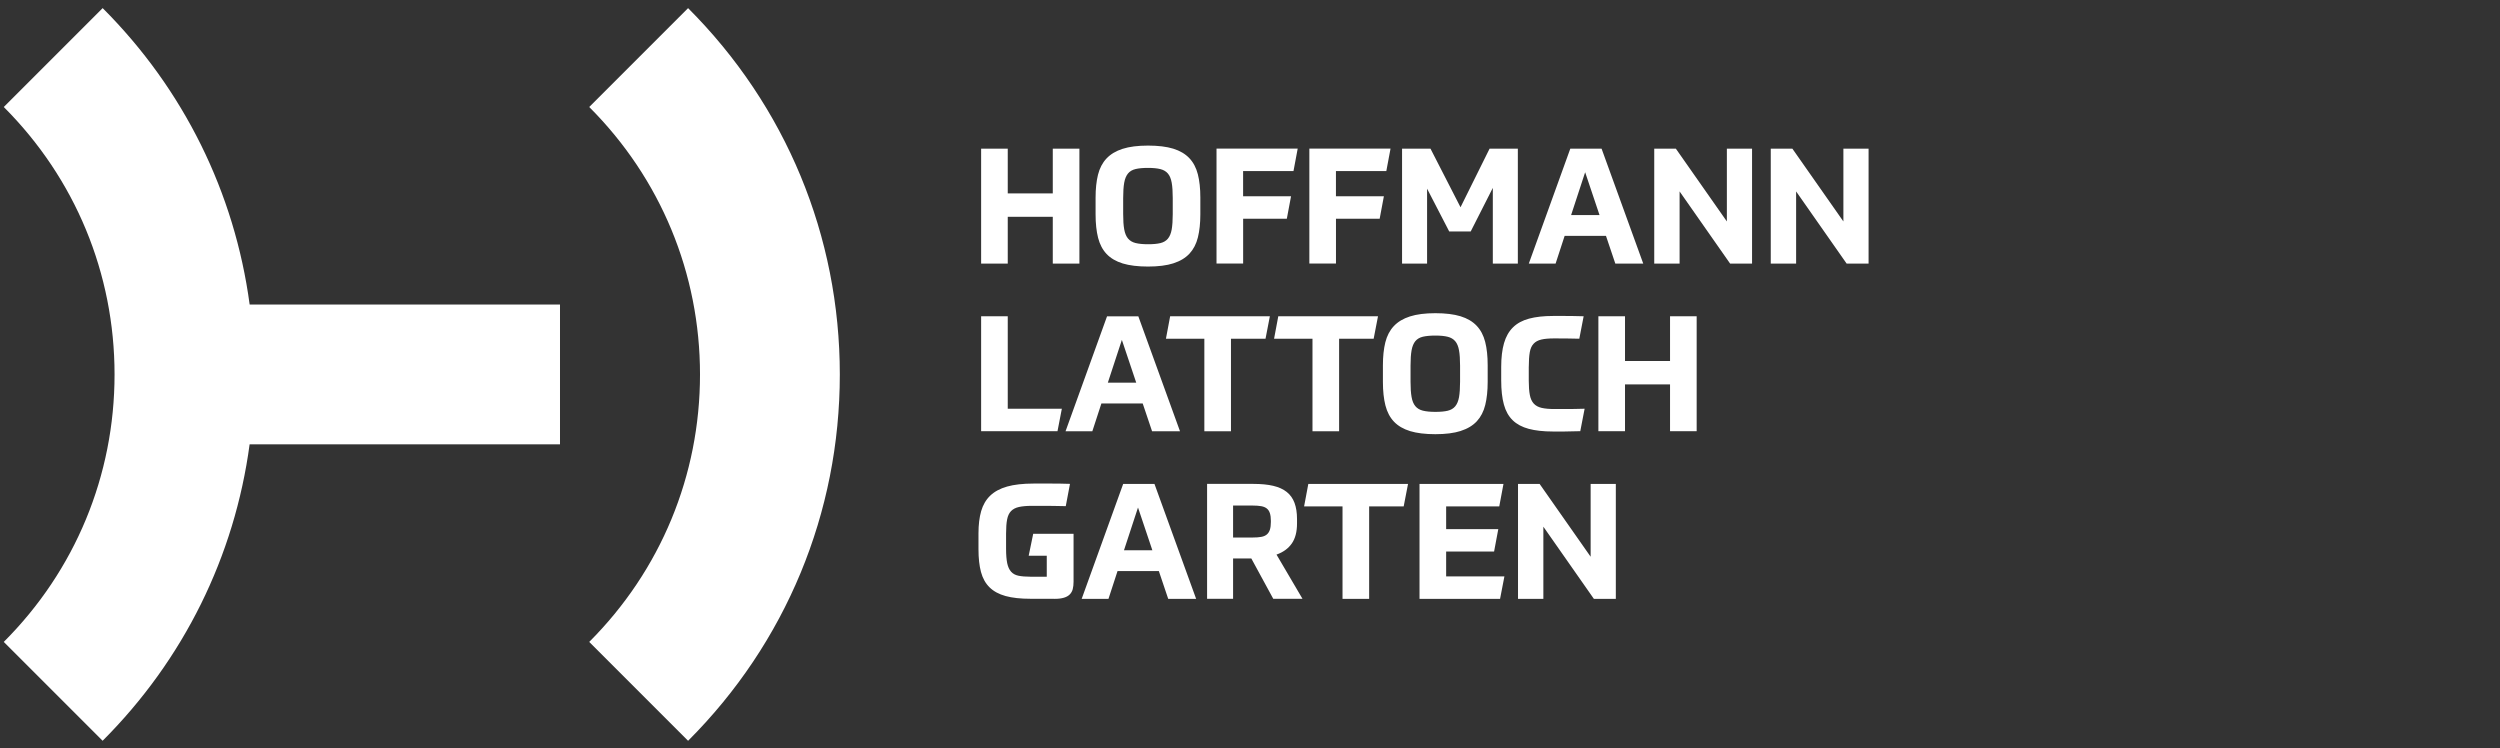
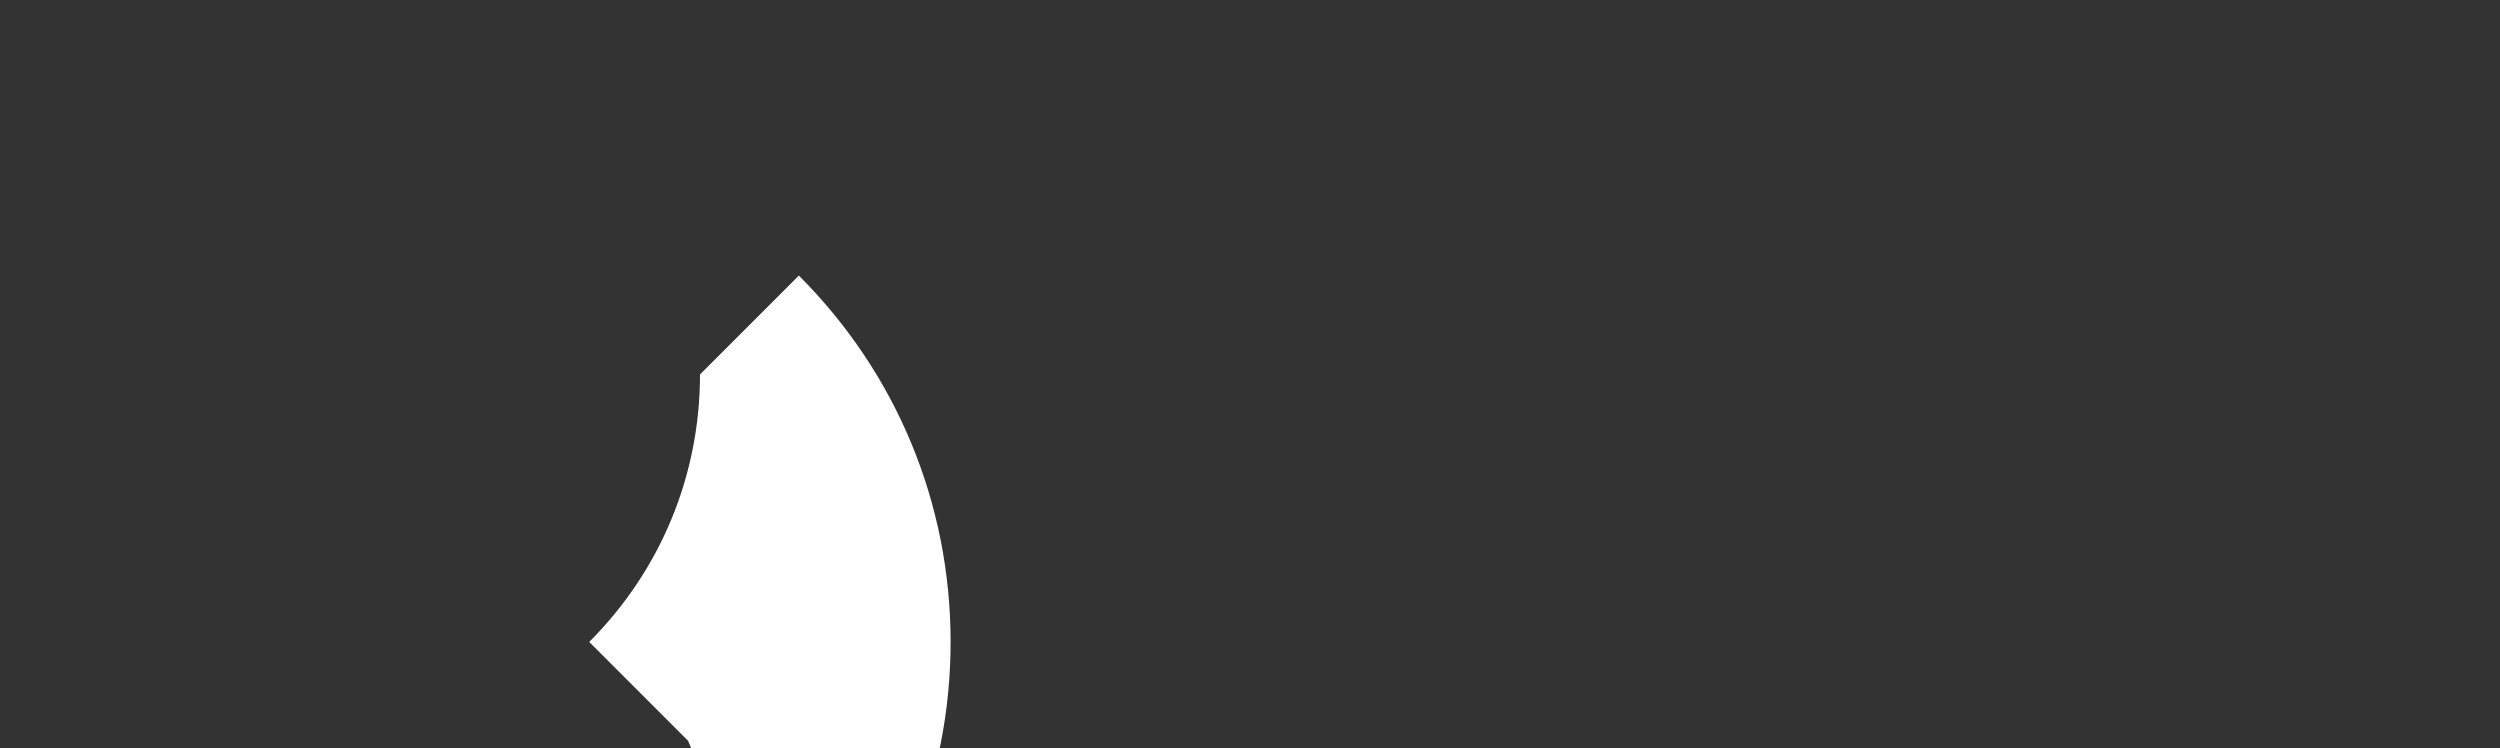
<svg xmlns="http://www.w3.org/2000/svg" id="Ebene_1" data-name="Ebene 1" viewBox="0 0 748.35 223.94">
  <rect x="0" y="0" width="748.35" height="223.94" fill="#333333" stroke="none" />
  <defs>
    <style>      .cls-1 {        fill: #fff;        stroke-width: 0px;      }    </style>
  </defs>
-   <path class="cls-1" d="M205.97,221.75l-29.59-29.6c21.38-21.39,33.16-49.82,33.16-80.06s-11.78-58.68-33.16-80.06l29.59-29.6c29.29,29.29,45.42,68.23,45.42,109.66s-16.13,80.37-45.42,109.66h0Z" />
-   <path class="cls-1" d="M167.64,91.16h-92.91C70.23,57.68,55.03,26.73,30.73,2.43L1.13,32.03c21.38,21.38,33.16,49.82,33.16,80.06S22.52,170.77,1.13,192.15l29.59,29.59c24.3-24.3,39.5-55.24,44-88.73h92.91v-41.86h0Z" />
-   <path class="cls-1" d="M315.62,179.26c1.16,0,2.11-.11,2.85-.34.74-.22,1.33-.55,1.76-.99.43-.44.73-.97.89-1.6.16-.63.24-1.36.24-2.2v-14.35h-12.08l-1.35,6.57h5.41v6.28h-4.93c-1.42,0-2.59-.1-3.53-.29-.93-.19-1.68-.6-2.22-1.21-.55-.61-.93-1.46-1.16-2.54-.22-1.08-.34-2.52-.34-4.32v-4.54c0-1.74.1-3.15.31-4.23.21-1.08.6-1.92,1.18-2.51.58-.6,1.37-1.01,2.37-1.23,1-.22,2.29-.34,3.86-.34h3.48c.77,0,1.7,0,2.78.02,1.08.02,2.37.04,3.89.07l1.26-6.67c-1.03-.03-1.98-.06-2.85-.07-.87-.02-1.73-.02-2.58-.02h-5.48c-3.16,0-5.79.3-7.9.89-2.11.6-3.8,1.51-5.07,2.73-1.27,1.22-2.17,2.77-2.71,4.64-.53,1.87-.8,4.07-.8,6.62v4.78c0,2.68.25,4.95.75,6.81.5,1.87,1.35,3.4,2.56,4.59,1.21,1.19,2.81,2.06,4.81,2.61,2,.55,4.49.82,7.49.82h7.1ZM349.69,179.26h8.36l-12.47-34.4h-9.37l-12.42,34.4h8.02l2.71-8.31h12.37l2.8,8.31h0ZM340.65,151.92l4.3,12.8h-8.5l4.2-12.8h0ZM388.25,155.39c0-1.9-.25-3.52-.75-4.86-.5-1.34-1.27-2.42-2.32-3.26-1.05-.84-2.39-1.45-4.04-1.84-1.64-.39-3.62-.58-5.94-.58h-13.87v34.4h7.78v-12.08h5.46l6.57,12.08h8.75l-7.78-13.24c2-.71,3.52-1.81,4.57-3.31,1.05-1.5,1.57-3.5,1.57-6.02v-1.3h0ZM380.42,156.26c0,.93-.1,1.7-.29,2.3-.19.6-.5,1.07-.92,1.43-.42.35-.97.6-1.67.72-.69.13-1.55.19-2.58.19h-5.85v-9.57h5.85c1.03,0,1.89.07,2.58.19.69.13,1.25.36,1.67.7.42.34.73.8.92,1.4.19.6.29,1.35.29,2.25v.39h0ZM391.63,144.86l-1.26,6.72h11.5v27.69h7.97v-27.69h10.34l1.3-6.72h-29.86ZM448.5,158.39h-15.61v-6.81h15.9l1.26-6.72h-25.13v34.4h24.11l1.3-6.72h-17.44v-7.44h14.35l1.26-6.72h0ZM454.4,144.86v34.4h7.59v-21.6l15.12,21.6h6.57v-34.4h-7.54v21.79l-15.27-21.79h-6.48Z" />
-   <path class="cls-1" d="M293.69,94.68v34.4h22.86l1.3-6.72h-16.19v-27.69h-7.97ZM344.86,129.09h8.36l-12.47-34.4h-9.37l-12.42,34.4h8.02l2.71-8.31h12.37l2.8,8.31h0ZM335.82,101.74l4.3,12.81h-8.5l4.2-12.81h0ZM350.27,94.68l-1.26,6.72h11.5v27.69h7.97v-27.69h10.34l1.3-6.72h-29.86ZM382.64,94.68l-1.26,6.72h11.5v27.69h7.97v-27.69h10.34l1.3-6.72h-29.86ZM425.94,122.93c-.97-.24-1.72-.69-2.27-1.35-.55-.66-.93-1.58-1.13-2.75-.21-1.18-.31-2.7-.31-4.57v-4.78c0-1.9.1-3.44.31-4.61.21-1.18.59-2.09,1.13-2.75.55-.66,1.3-1.1,2.27-1.33.97-.22,2.21-.34,3.72-.34s2.75.12,3.7.36c.95.24,1.7.68,2.25,1.33.55.64.93,1.56,1.14,2.75.21,1.19.31,2.72.31,4.59v4.78c0,1.9-.11,3.44-.31,4.61-.21,1.18-.59,2.09-1.14,2.75-.55.66-1.3,1.1-2.25,1.33-.95.23-2.18.34-3.7.34s-2.75-.12-3.72-.36h0ZM437.27,128.99c2.01-.64,3.62-1.61,4.81-2.9,1.19-1.29,2.03-2.91,2.51-4.86.48-1.95.73-4.24.73-6.89v-5.03c0-2.71-.25-5.03-.75-6.98-.5-1.95-1.35-3.56-2.56-4.83-1.21-1.27-2.81-2.21-4.81-2.83-2-.61-4.51-.92-7.54-.92s-5.6.32-7.61.97c-2.01.64-3.62,1.61-4.83,2.9-1.21,1.29-2.05,2.91-2.54,4.86-.48,1.95-.72,4.23-.72,6.84v5.03c0,2.71.25,5.04.75,7.01.5,1.96,1.35,3.58,2.56,4.86,1.21,1.27,2.82,2.21,4.83,2.83,2.01.61,4.53.92,7.56.92s5.6-.32,7.61-.97h0ZM457.63,109.76c0-1.77.1-3.2.29-4.3.19-1.1.57-1.95,1.14-2.56.56-.61,1.34-1.03,2.32-1.26.98-.23,2.26-.34,3.84-.34,1.22,0,2.49,0,3.79.02,1.3.02,2.55.04,3.74.07l1.3-6.72c-1.19-.03-2.25-.06-3.16-.07-.92-.02-1.74-.02-2.46-.02h-3.55c-2.8,0-5.19.27-7.17.8-1.98.53-3.58,1.4-4.81,2.61s-2.12,2.78-2.68,4.71c-.56,1.93-.85,4.32-.85,7.15v4.01c0,2.87.27,5.28.8,7.22.53,1.95,1.41,3.52,2.63,4.71,1.22,1.19,2.83,2.05,4.81,2.58,1.98.53,4.41.8,7.27.8h3.38c1.19,0,2.79-.03,4.78-.1l1.3-6.72c-1.19.03-2.24.06-3.14.07-.9.02-1.7.02-2.39.02h-3.5c-1.55,0-2.82-.11-3.82-.34-1-.23-1.79-.65-2.37-1.28-.58-.63-.97-1.49-1.18-2.59-.21-1.1-.32-2.51-.32-4.25v-4.25h0ZM499.91,94.68v13.38h-13.48v-13.38h-7.97v34.4h7.97v-14.01h13.48v14.01h7.97v-34.4h-7.97Z" />
-   <path class="cls-1" d="M315.14,44.5v13.39h-13.48v-13.39h-7.97v34.4h7.97v-14.01h13.48v14.01h7.97v-34.4h-7.97ZM339.93,72.75c-.97-.24-1.72-.69-2.27-1.35-.55-.66-.93-1.58-1.14-2.75-.21-1.17-.31-2.7-.31-4.57v-4.78c0-1.9.1-3.44.31-4.61.21-1.18.59-2.09,1.14-2.76.55-.66,1.3-1.1,2.27-1.33.97-.23,2.21-.34,3.72-.34s2.75.12,3.7.36c.95.24,1.7.68,2.25,1.33.55.64.93,1.56,1.14,2.75.21,1.19.31,2.72.31,4.59v4.78c0,1.9-.11,3.44-.31,4.61-.21,1.18-.59,2.1-1.14,2.76-.55.66-1.3,1.1-2.25,1.33-.95.23-2.18.34-3.7.34s-2.75-.12-3.72-.36h0ZM351.26,78.81c2.01-.64,3.62-1.61,4.81-2.9,1.19-1.29,2.03-2.91,2.51-4.86s.73-4.24.73-6.89v-5.02c0-2.71-.25-5.03-.75-6.98-.5-1.95-1.35-3.56-2.56-4.83-1.21-1.27-2.81-2.21-4.81-2.83-2-.61-4.51-.92-7.54-.92s-5.6.32-7.61.97c-2.01.64-3.62,1.61-4.83,2.9-1.21,1.29-2.05,2.91-2.54,4.86-.48,1.95-.72,4.23-.72,6.84v5.02c0,2.71.25,5.04.75,7.01.5,1.96,1.35,3.58,2.56,4.86,1.21,1.27,2.82,2.21,4.83,2.83,2.01.61,4.53.92,7.56.92s5.6-.32,7.61-.97h0ZM372.11,65.47h13.09l1.26-6.72h-14.35v-7.54h15.08l1.26-6.72h-24.3v34.4h7.97v-13.43h0ZM399.89,65.47h13.1l1.26-6.72h-14.35v-7.54h15.08l1.26-6.72h-24.3v34.4h7.97v-13.43h0ZM440.24,69.29l6.62-13.05v22.66h7.49v-34.4h-8.46l-8.7,17.54-8.99-17.54h-8.51v34.4h7.49v-22.42l6.62,12.8h6.43ZM483.53,78.91h8.36l-12.47-34.4h-9.37l-12.42,34.4h8.02l2.71-8.31h12.37l2.8,8.31h0ZM474.5,51.56l4.3,12.81h-8.5l4.2-12.81h0ZM495.18,44.5v34.4h7.59v-21.6l15.12,21.6h6.57v-34.4h-7.54v21.79l-15.27-21.79h-6.48ZM530.06,44.5v34.4h7.59v-21.6l15.12,21.6h6.57v-34.4h-7.54v21.79l-15.27-21.79h-6.48Z" />
+   <path class="cls-1" d="M205.97,221.75l-29.59-29.6c21.38-21.39,33.16-49.82,33.16-80.06l29.59-29.6c29.29,29.29,45.42,68.23,45.42,109.66s-16.13,80.37-45.42,109.66h0Z" />
</svg>